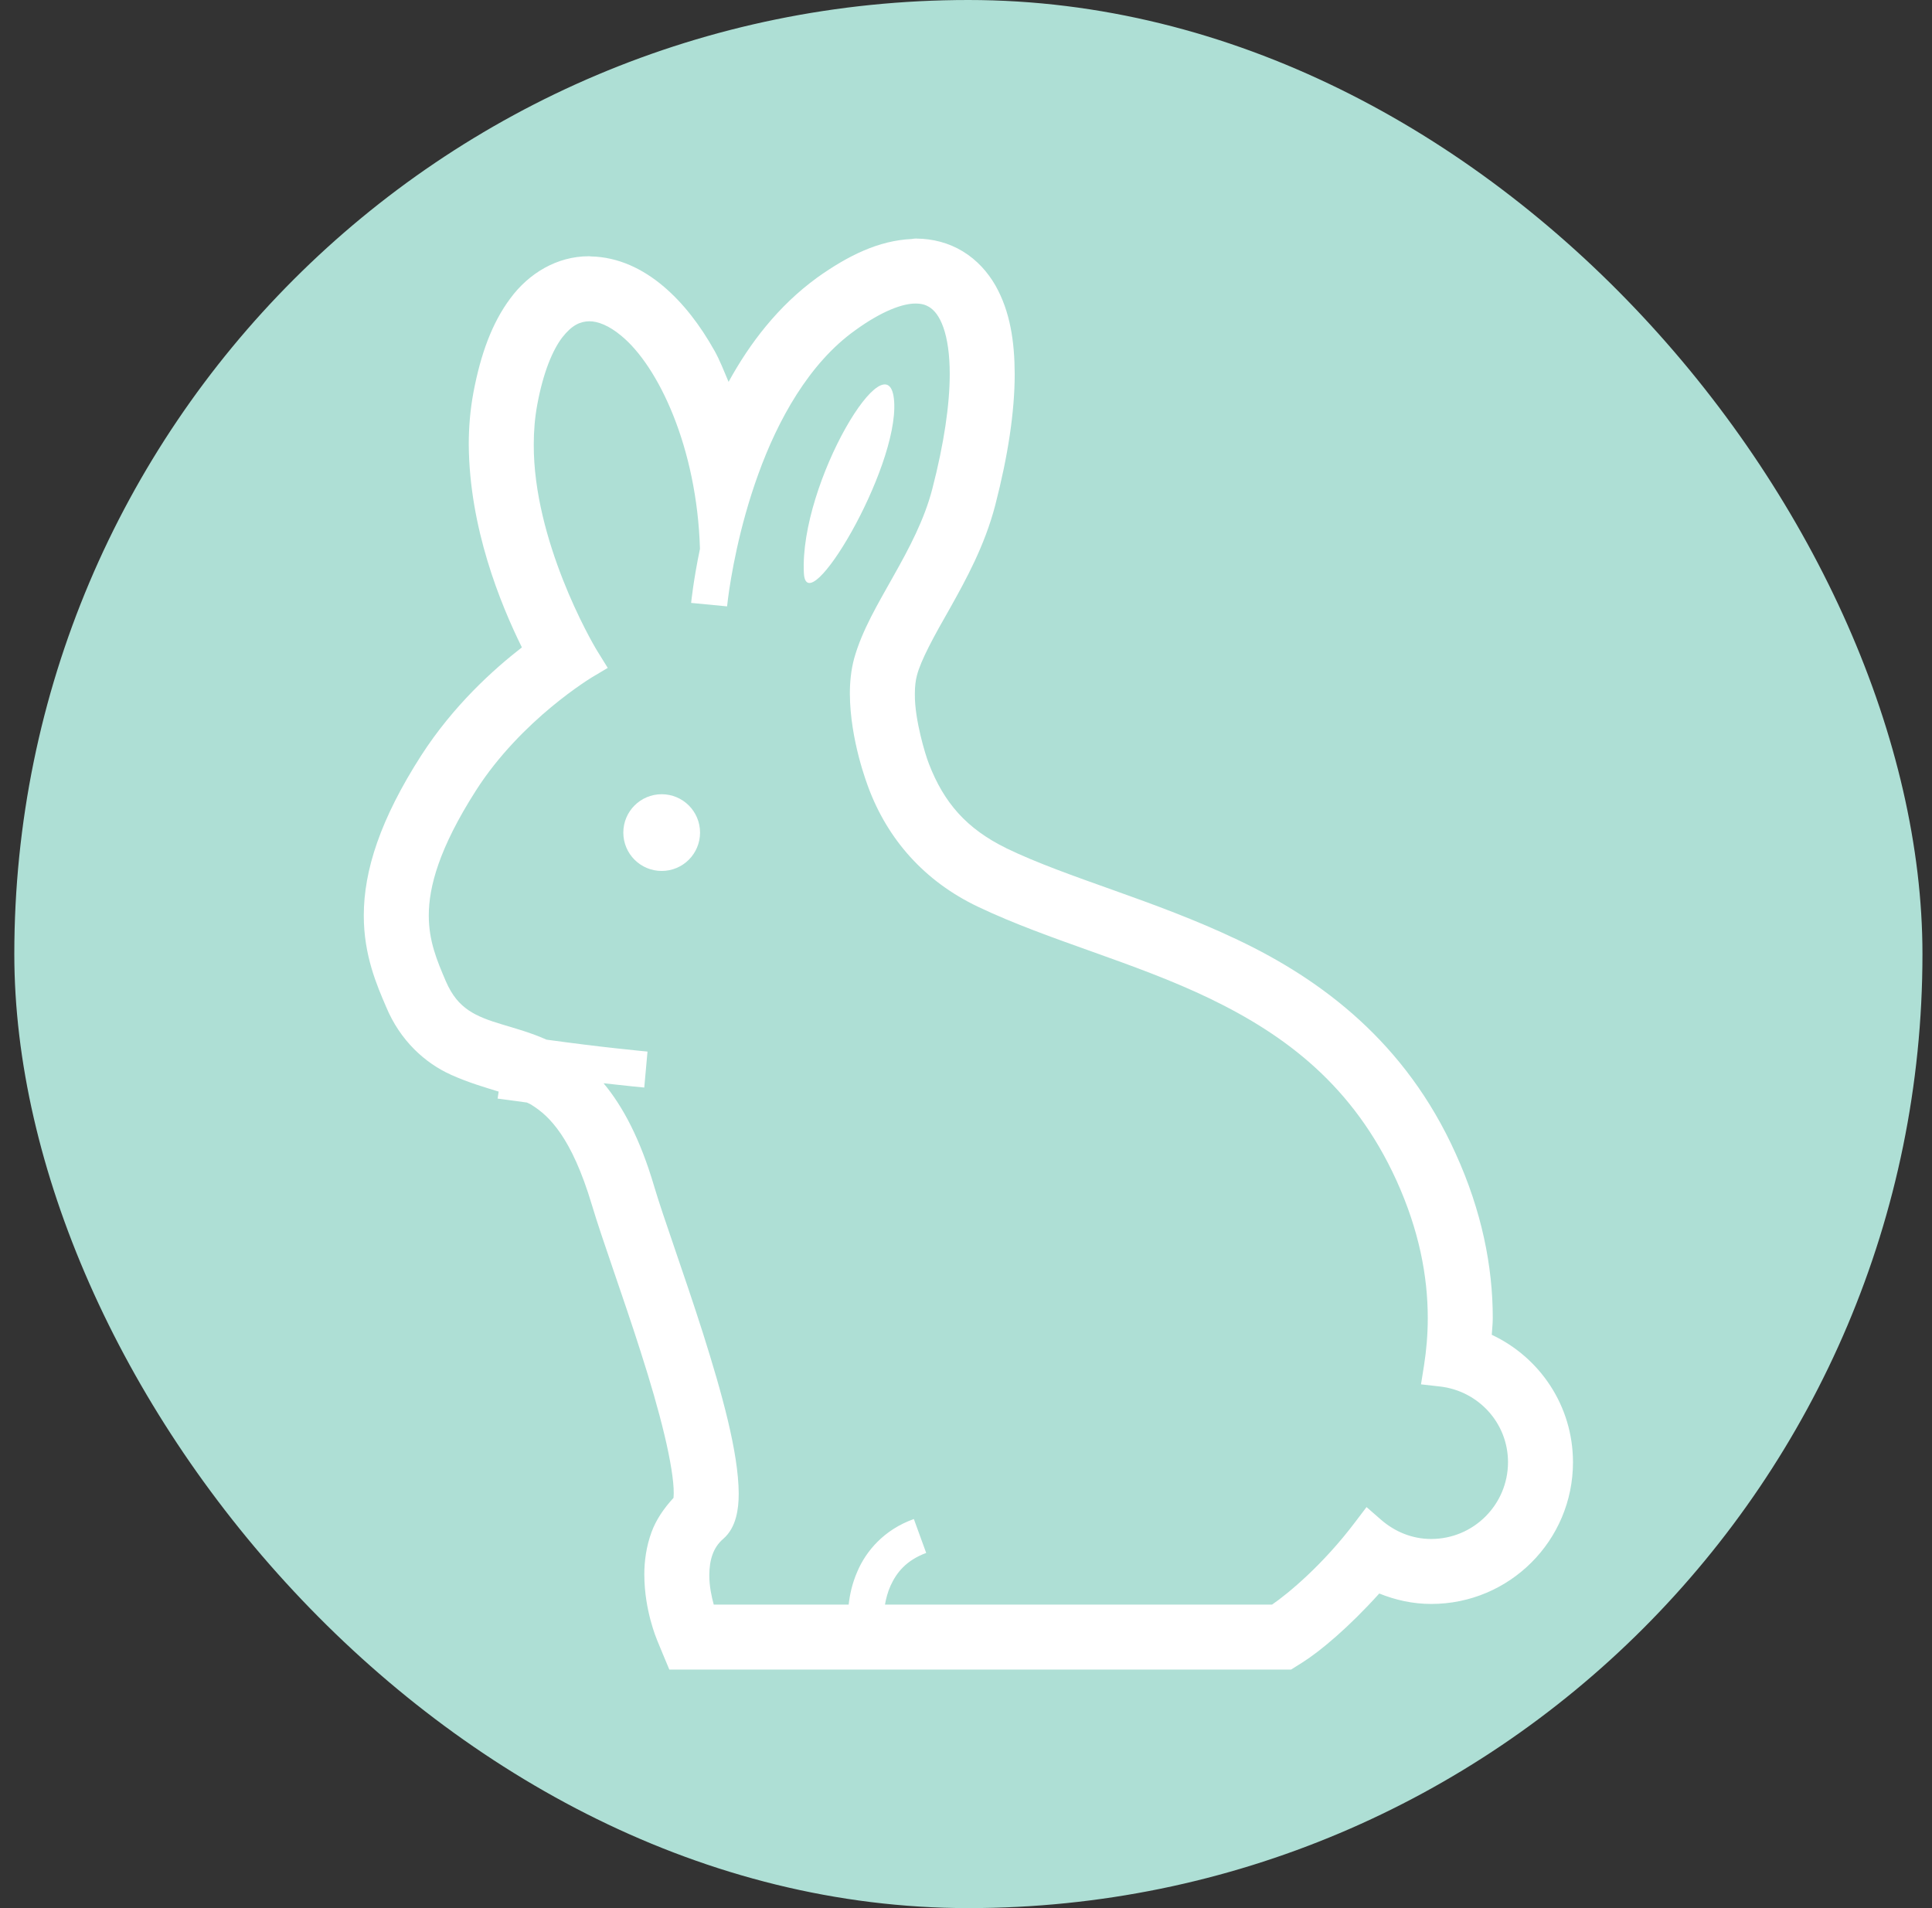
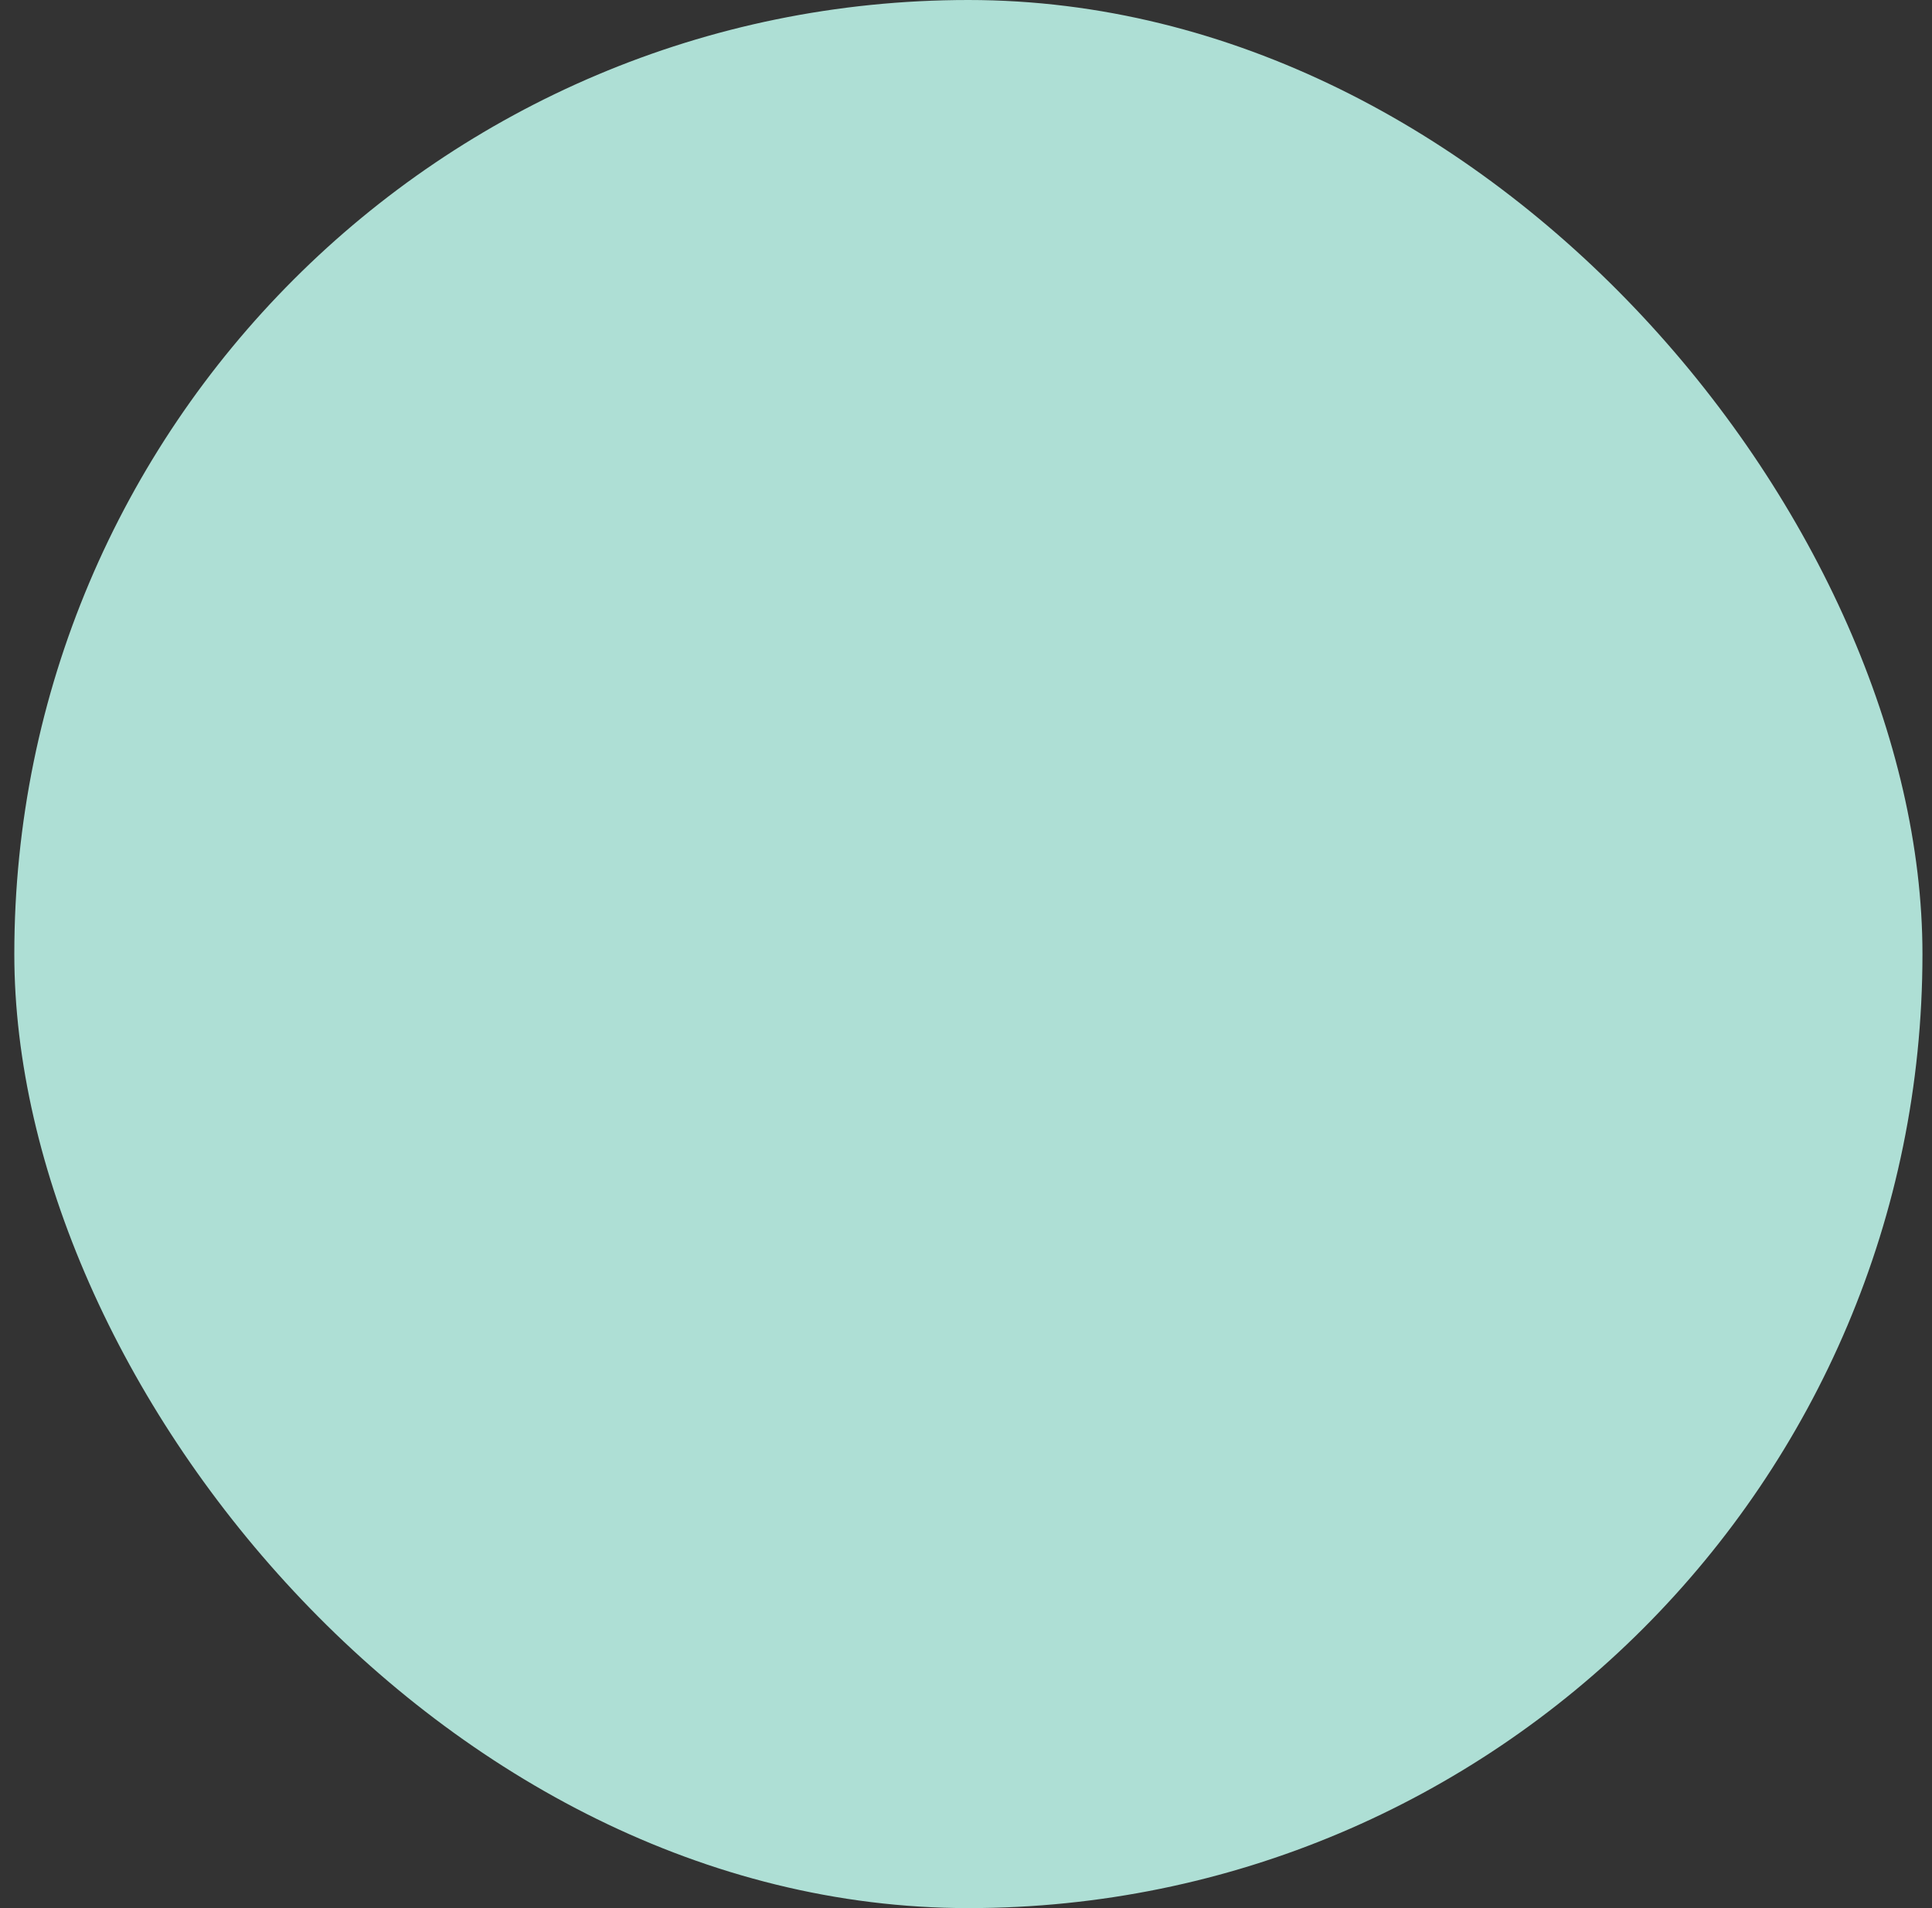
<svg xmlns="http://www.w3.org/2000/svg" fill="none" viewBox="0 0 81 80" height="80" width="81">
  <rect x="0" y="0" width="81" height="80" fill="#333333" stroke="none" />
  <rect fill="#AEDFD5" rx="40" height="80" width="80" x="0.6" />
  <g clip-path="url(#clip0_312_4709)">
-     <path fill="white" d="M27.742 33.299C26.853 33.299 26.133 34.019 26.133 34.908C26.133 35.797 26.853 36.516 27.742 36.516C28.63 36.516 29.35 35.797 29.35 34.908C29.35 34.019 28.63 33.299 27.742 33.299Z" />
    <path fill="white" d="M33.703 24.026C33.807 26.139 37.677 19.674 37.488 16.834C37.297 13.997 33.513 20.241 33.703 24.026Z" />
    <path fill="white" d="M16.19 42.222L16.186 42.209C16.185 42.207 16.184 42.202 16.183 42.201C16.183 42.199 16.182 42.199 16.182 42.199L16.19 42.222Z" />
-     <path fill="white" d="M21.378 12.532L21.393 12.513C21.393 12.513 21.395 12.511 21.397 12.509C21.397 12.509 21.398 12.506 21.399 12.505L21.378 12.532Z" />
+     <path fill="white" d="M21.378 12.532L21.393 12.513C21.393 12.513 21.395 12.511 21.397 12.509C21.397 12.509 21.398 12.506 21.399 12.505L21.378 12.532" />
    <path fill="white" d="M54.691 69.646L54.613 69.695C54.611 69.695 54.61 69.698 54.609 69.698L54.691 69.646Z" />
    <path fill="white" d="M41.72 11.941L41.732 11.966L41.735 11.967L41.72 11.941Z" />
-     <path fill="white" d="M40.363 10.536C40.363 10.536 40.363 10.536 40.362 10.536L40.366 10.538L40.363 10.536Z" />
-     <path fill="white" d="M62.543 55.963C62.556 55.727 62.585 55.507 62.585 55.26C62.586 53.103 62.126 50.777 61.03 48.367C58.931 43.703 55.414 41.079 51.9 39.408L51.889 39.401L51.627 39.276L51.863 39.391C48.364 37.725 44.806 36.828 42.186 35.562L42.182 35.558C40.512 34.739 39.573 33.645 38.95 32.036L38.948 32.031L38.944 32.018L38.926 31.969L38.918 31.949C38.815 31.69 38.342 30.181 38.356 29.103V29.097V29.084C38.355 28.778 38.391 28.505 38.44 28.331L38.442 28.322C38.603 27.683 39.164 26.662 39.836 25.487L39.838 25.484C40.504 24.292 41.284 22.877 41.727 21.177C42.258 19.118 42.541 17.281 42.542 15.68C42.536 14.32 42.354 13.068 41.737 11.974L41.733 11.967C41.415 11.415 40.966 10.903 40.364 10.538C39.772 10.178 39.099 10.008 38.425 10.003V10.002L38.399 10V10.002C38.395 10.002 38.384 10.003 38.38 10.003V10.002C38.375 10.002 38.37 10.003 38.366 10.003C38.333 10.003 38.29 10.011 38.215 10.021C36.846 10.086 35.574 10.703 34.258 11.64L34.252 11.645C32.62 12.834 31.433 14.393 30.546 16.01C30.357 15.566 30.18 15.108 29.958 14.708L29.956 14.706C29.349 13.622 28.638 12.698 27.797 11.989H27.796C26.974 11.298 25.945 10.771 24.758 10.751V10.746L24.68 10.744C23.354 10.745 22.171 11.458 21.397 12.509C20.628 13.537 20.151 14.848 19.845 16.474V16.477C19.711 17.201 19.653 17.925 19.653 18.633V18.639C19.679 22.137 20.975 25.307 21.88 27.143C20.684 28.071 19.011 29.579 17.663 31.669L17.729 31.567L17.662 31.67C15.942 34.351 15.252 36.501 15.252 38.384C15.249 40.062 15.813 41.336 16.183 42.201C16.777 43.64 17.835 44.577 18.899 45.056V45.058C19.654 45.395 20.326 45.587 20.907 45.767L20.863 46.06L22.09 46.225C22.181 46.268 22.251 46.3 22.279 46.318L22.281 46.322C22.688 46.576 23.076 46.901 23.507 47.526C23.934 48.151 24.387 49.086 24.811 50.506L24.813 50.511C25.24 51.949 26.108 54.31 26.875 56.719V56.722C27.255 57.904 27.604 59.101 27.854 60.148C28.106 61.189 28.251 62.102 28.246 62.587V62.611V62.617L28.238 62.8C27.822 63.249 27.496 63.74 27.316 64.237C27.087 64.862 27.014 65.474 27.013 66.012L27.014 66.047V66.039C27.017 66.798 27.148 67.454 27.276 67.938C27.341 68.18 27.407 68.38 27.458 68.525L27.523 68.696H27.524L27.54 68.743L27.751 69.255L28.062 70H35.604H36.188H54.127L54.605 69.7L54.613 69.695C55.353 69.225 56.539 68.238 57.826 66.81C58.497 67.082 59.23 67.248 60.006 67.248C63.291 67.247 65.947 64.588 65.948 61.307C65.946 58.929 64.548 56.904 62.543 55.963ZM60.006 64.524C59.203 64.524 58.48 64.219 57.904 63.72L57.293 63.187L56.803 63.832C55.466 65.602 54.011 66.81 53.332 67.275H37.103C37.145 67.034 37.214 66.76 37.334 66.489C37.585 65.939 37.982 65.426 38.831 65.109L38.314 63.687C37.048 64.139 36.307 65.045 35.949 65.878C35.719 66.402 35.624 66.885 35.581 67.275H29.924C29.833 66.945 29.736 66.496 29.738 66.035C29.742 65.415 29.893 64.886 30.321 64.52L30.436 64.42L30.323 64.518C30.609 64.27 30.764 63.949 30.852 63.632C30.941 63.312 30.971 62.977 30.971 62.617C30.961 60.881 30.256 58.379 29.471 55.893C28.685 53.425 27.801 51.01 27.426 49.738C26.839 47.749 26.116 46.392 25.305 45.417C26.341 45.534 27.005 45.597 27.011 45.597L27.147 44.089C27.146 44.089 26.636 44.041 25.79 43.948C25.046 43.867 24.04 43.744 22.914 43.589C22.249 43.293 21.611 43.12 21.068 42.956C20.493 42.785 20.019 42.613 19.646 42.358C19.272 42.1 18.966 41.768 18.691 41.138C18.314 40.256 17.978 39.456 17.977 38.384C17.977 37.19 18.405 35.567 19.957 33.139C20.901 31.662 22.126 30.463 23.111 29.645C23.605 29.235 24.037 28.92 24.345 28.708C24.497 28.602 24.618 28.523 24.701 28.471L24.792 28.413L24.818 28.397L25.48 28.003L25.074 27.347L25.048 27.305C24.762 26.849 22.363 22.645 22.378 18.633C22.378 18.072 22.424 17.514 22.524 16.972C22.777 15.601 23.171 14.675 23.573 14.147C23.989 13.617 24.332 13.479 24.703 13.47C25.06 13.467 25.529 13.645 26.045 14.076C27.603 15.353 29.222 18.771 29.346 23.012C29.066 24.354 28.979 25.258 28.976 25.278L30.483 25.423C30.483 25.423 30.494 25.305 30.525 25.073C30.631 24.26 30.971 22.135 31.794 19.874C32.611 17.61 33.919 15.234 35.848 13.853C36.981 13.029 37.866 12.719 38.39 12.727C38.635 12.727 38.803 12.779 38.952 12.868C39.169 13 39.385 13.255 39.552 13.73C39.718 14.199 39.819 14.863 39.818 15.68C39.819 16.953 39.58 18.596 39.089 20.492C38.756 21.784 38.116 22.989 37.461 24.149C36.811 25.312 36.14 26.423 35.81 27.611C35.679 28.096 35.631 28.595 35.631 29.084C35.639 31.046 36.377 32.925 36.401 32.997H36.4C37.209 35.177 38.741 36.942 41.009 38.02C44.014 39.449 47.534 40.33 50.722 41.865C53.911 43.406 56.745 45.532 58.548 49.494C59.491 51.573 59.859 53.492 59.86 55.26C59.86 55.949 59.803 56.614 59.701 57.259L59.576 58.041L60.364 58.13C61.974 58.31 63.225 59.656 63.224 61.307C63.221 63.082 61.784 64.521 60.006 64.524Z" />
    <path fill="white" d="M61.03 48.368L61.031 48.37L61.03 48.368Z" />
  </g>
  <defs>
    <clipPath id="clip0_312_4709">
-       <rect transform="translate(10.6 10)" fill="white" height="60" width="60" />
-     </clipPath>
+       </clipPath>
  </defs>
</svg>